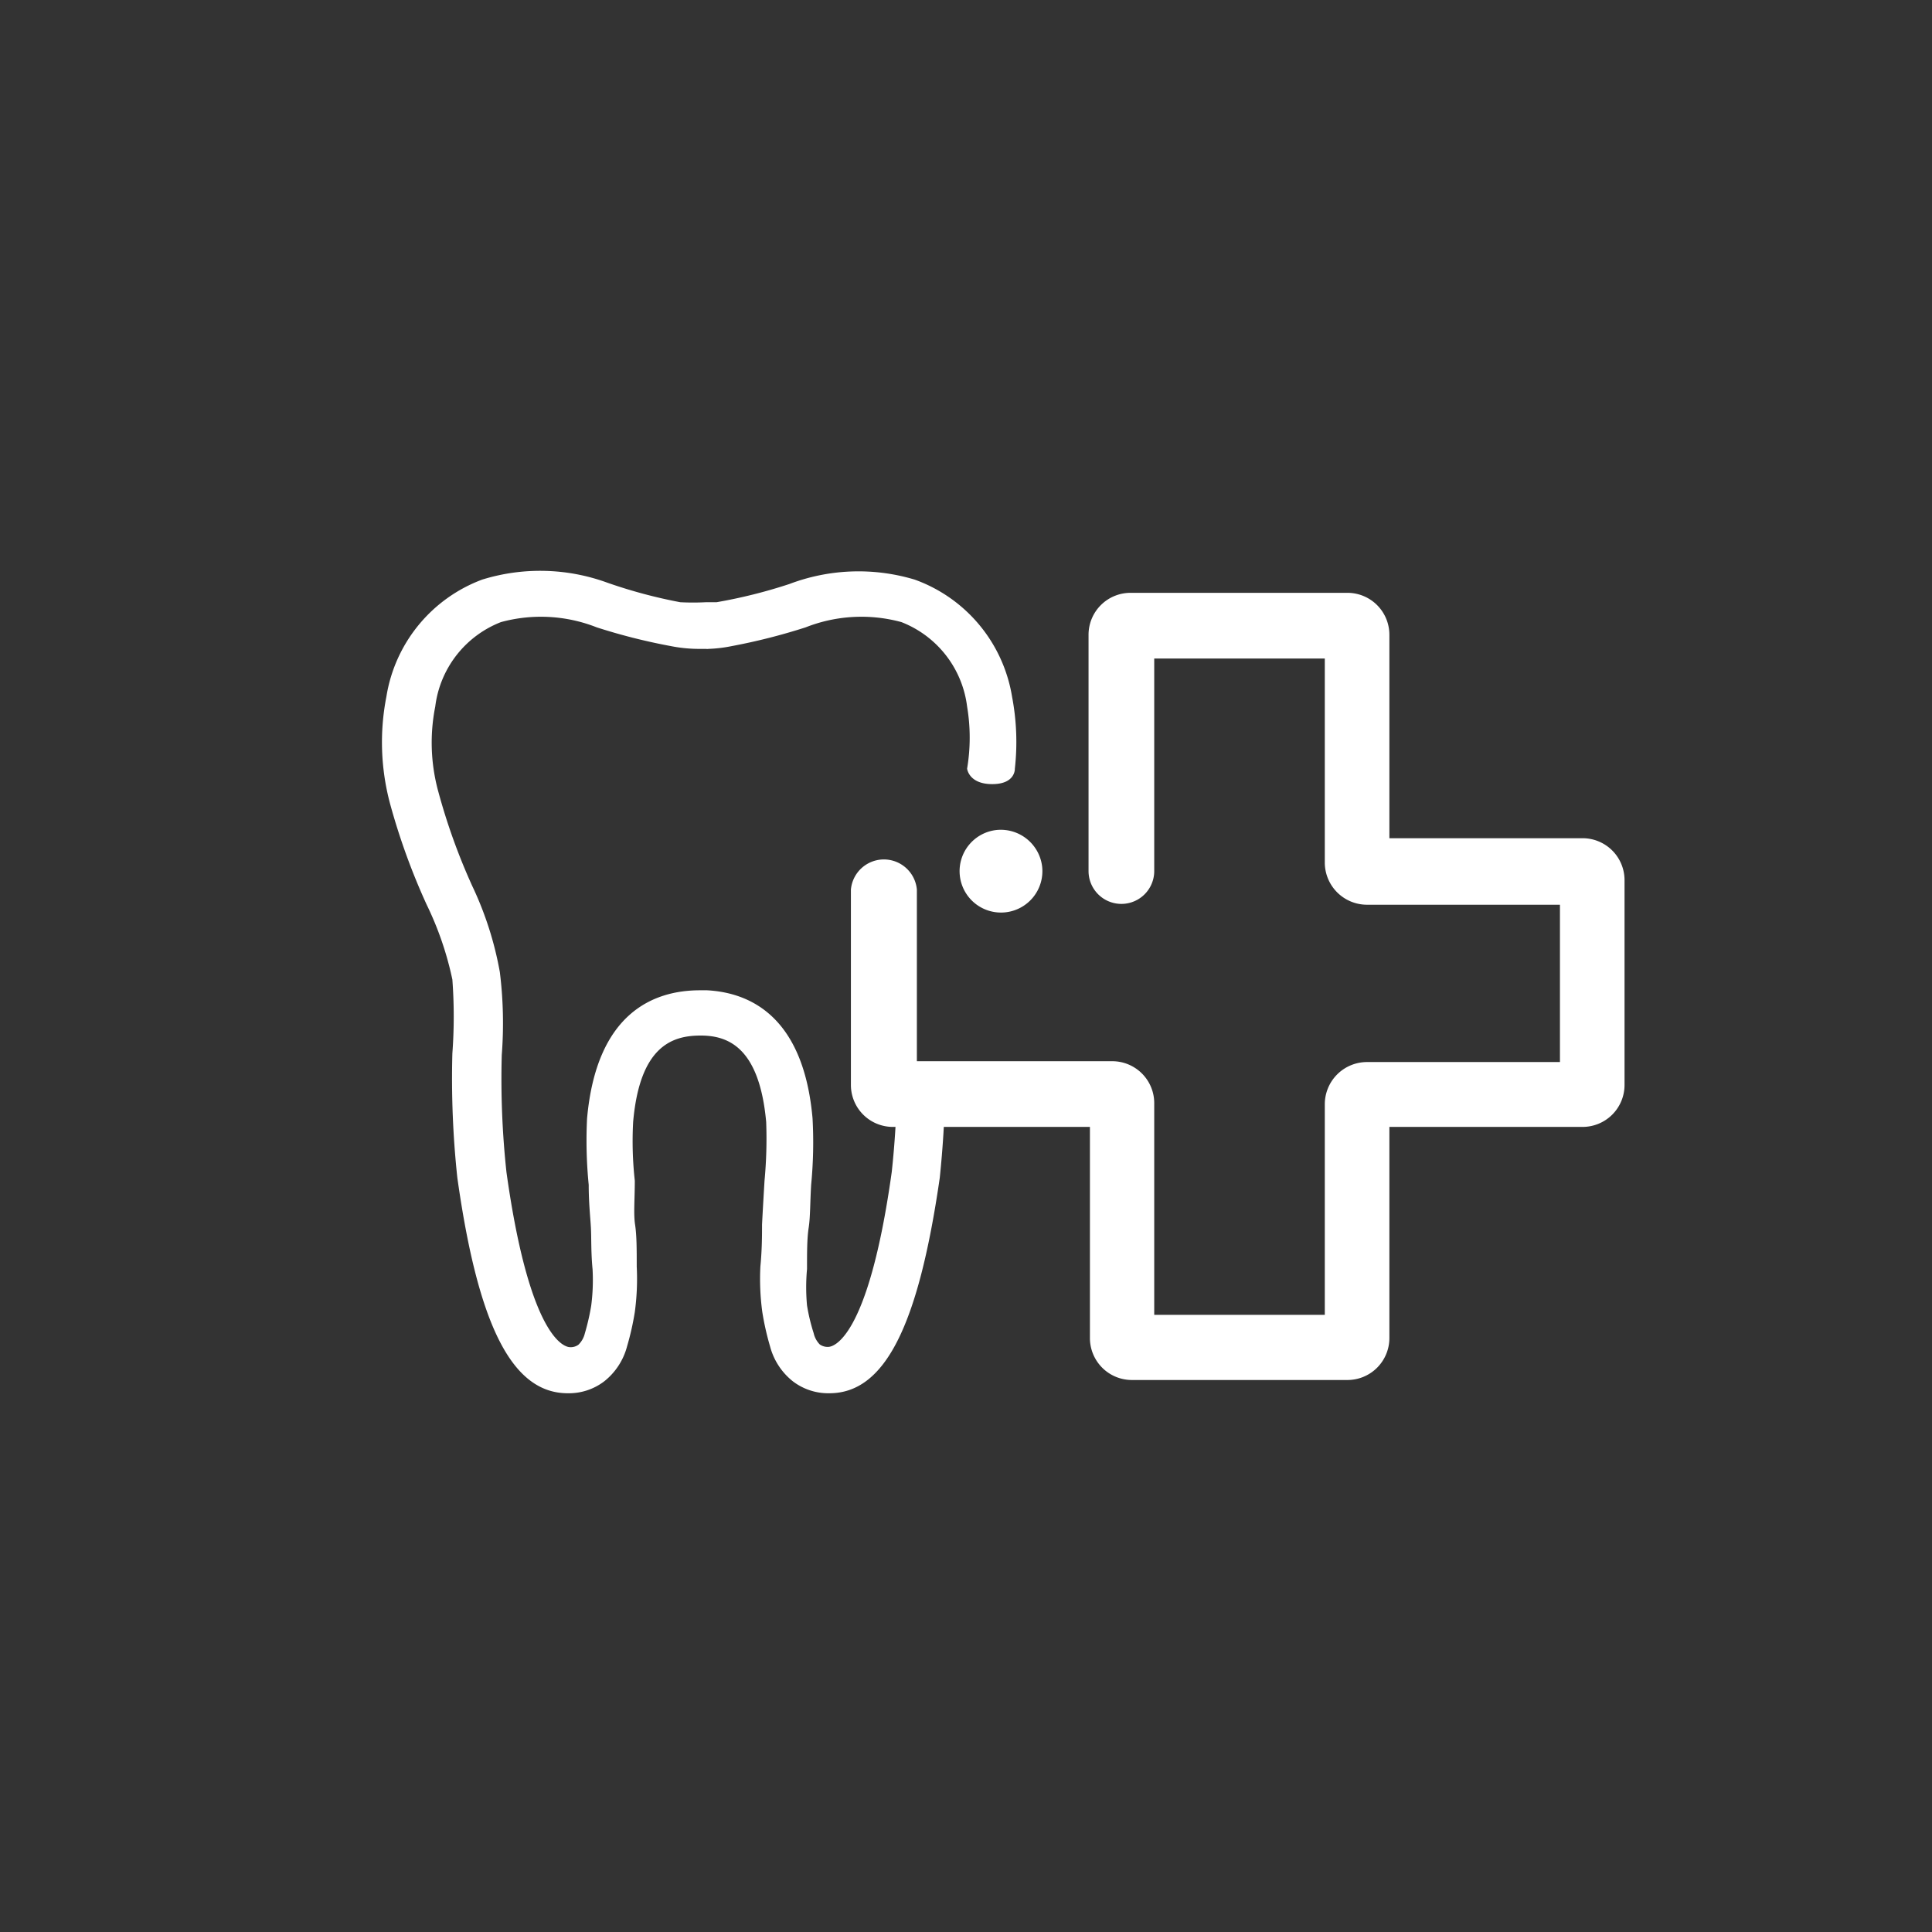
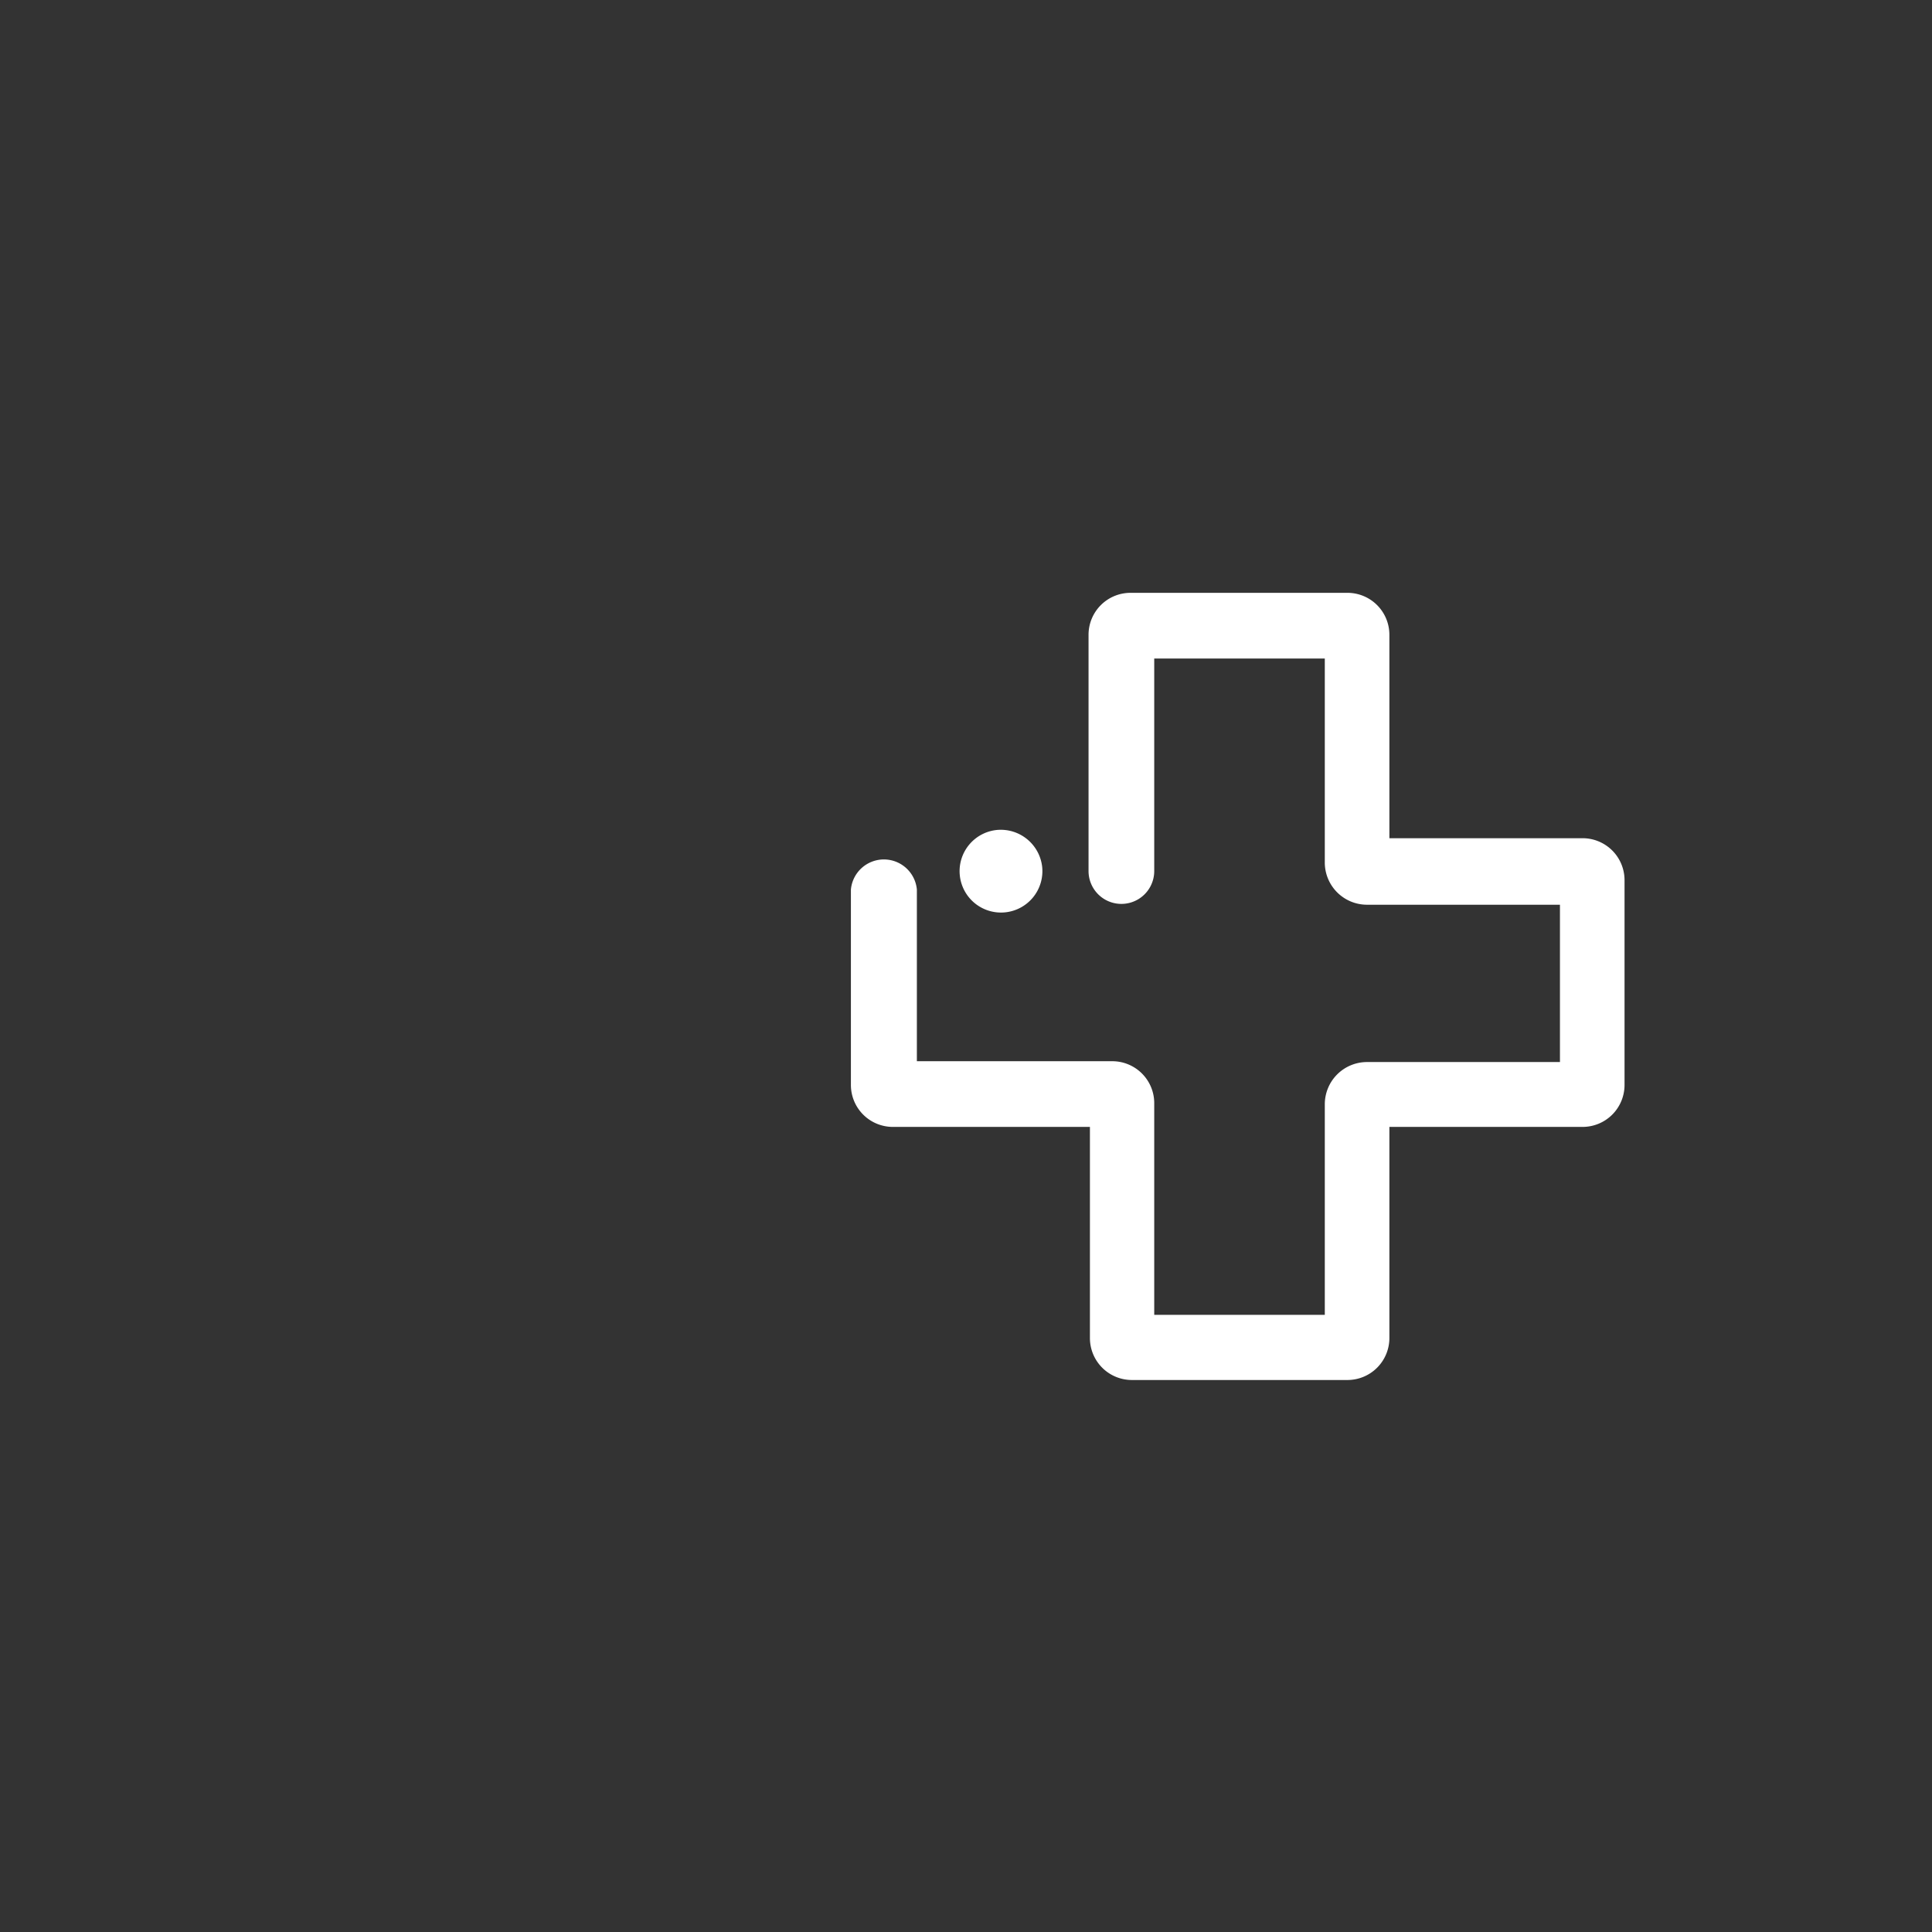
<svg xmlns="http://www.w3.org/2000/svg" viewBox="0 0 70 70">
  <rect x="0" y="0" width="70" height="70" fill="#333333" stroke="none" />
  <defs>
    <style>.a{fill:none;}.b{fill:#fff;}</style>
  </defs>
  <rect class="a" width="70" height="70" rx="5" />
  <path class="b" d="M36.13,30.07a1.5,1.5,0,1,0,1.63,1.34A1.51,1.51,0,0,0,36.13,30.07Z" />
  <path class="b" d="M48.82,50H41a1.52,1.52,0,0,1-1.51-1.51V40.83H32.35a1.52,1.52,0,0,1-1.52-1.51V32.23a1.2,1.2,0,0,1,2.39,0v6.22H40.3A1.52,1.52,0,0,1,41.82,40v7.64H48V40a1.53,1.53,0,0,1,1.52-1.52h7v-5.7h-7A1.53,1.53,0,0,1,48,31.23V23.86H41.82v7.7a1.19,1.19,0,1,1-2.38,0V23A1.52,1.52,0,0,1,41,21.48h7.87A1.52,1.52,0,0,1,50.34,23v7.37h7a1.52,1.52,0,0,1,1.52,1.51v7.44a1.52,1.52,0,0,1-1.52,1.51h-7v7.65A1.52,1.52,0,0,1,48.82,50Z" />
-   <path class="b" d="M32.49,39.36c0,1-.07,2.08-.18,3.1-.86,6.16-2.16,6.34-2.3,6.34a.49.49,0,0,1-.31-.09.85.85,0,0,1-.22-.41,6.92,6.92,0,0,1-.24-1,7.2,7.2,0,0,1,0-1.32c0-.62,0-1.11.06-1.5s.05-.9.09-1.56a15.88,15.88,0,0,0,.05-2.4c-.32-3.62-2.19-4.55-3.82-4.64h-.26c-1.69,0-3.75.83-4.09,4.65a16.32,16.32,0,0,0,.06,2.4c0,.66.06,1.18.08,1.56s0,.88.06,1.5a7.2,7.2,0,0,1-.05,1.32,8.36,8.36,0,0,1-.23,1,.85.85,0,0,1-.23.41.47.47,0,0,1-.31.09c-.14,0-1.44-.18-2.3-6.34a31.53,31.53,0,0,1-.17-4.25,15,15,0,0,0-.07-3,12.32,12.32,0,0,0-1-3.12,22.39,22.39,0,0,1-1.23-3.42,6.7,6.7,0,0,1-.11-3.08,3.78,3.78,0,0,1,2.38-3.06,5.51,5.51,0,0,1,3.47.19,21.56,21.56,0,0,0,2.69.68,5.3,5.3,0,0,0,1.1.1h.17a.27.27,0,0,0,.09,0h0a5.05,5.05,0,0,0,.84-.1,21.92,21.92,0,0,0,2.68-.68,5.51,5.51,0,0,1,3.47-.19,3.78,3.78,0,0,1,2.38,3.06,6.79,6.79,0,0,1,0,2.25s.06.56.91.56.82-.56.82-.56a8.72,8.72,0,0,0-.1-2.6A5.44,5.44,0,0,0,33.14,21a7.07,7.07,0,0,0-4.54.16,18.56,18.56,0,0,1-2.64.66h-.39a9.18,9.18,0,0,1-.92,0A18.16,18.16,0,0,1,22,21.11,7.1,7.1,0,0,0,17.47,21,5.44,5.44,0,0,0,14,25.24a8.59,8.59,0,0,0,.13,3.87,24,24,0,0,0,1.33,3.67,11.73,11.73,0,0,1,.93,2.71,18.13,18.13,0,0,1,0,2.68,33.8,33.8,0,0,0,.18,4.5c.76,5.4,2,7.81,4,7.81a2.11,2.11,0,0,0,1.32-.43,2.39,2.39,0,0,0,.83-1.27A10,10,0,0,0,23,47.54a8.9,8.9,0,0,0,.07-1.65c0-.62,0-1.13-.06-1.52S23,43.45,23,42.78a13,13,0,0,1-.06-2.13c.24-2.74,1.41-3.12,2.41-3.13s2.16.39,2.41,3.13a16.29,16.29,0,0,1-.06,2.13q-.06,1-.09,1.59c0,.39,0,.9-.06,1.52a8.9,8.9,0,0,0,.07,1.65,10,10,0,0,0,.28,1.24,2.39,2.39,0,0,0,.83,1.27,2.11,2.11,0,0,0,1.32.43c2,0,3.22-2.41,4-7.81.11-1.07.18-2.14.19-3.22C34.18,39,32.49,39,32.49,39.36Z" />
</svg>